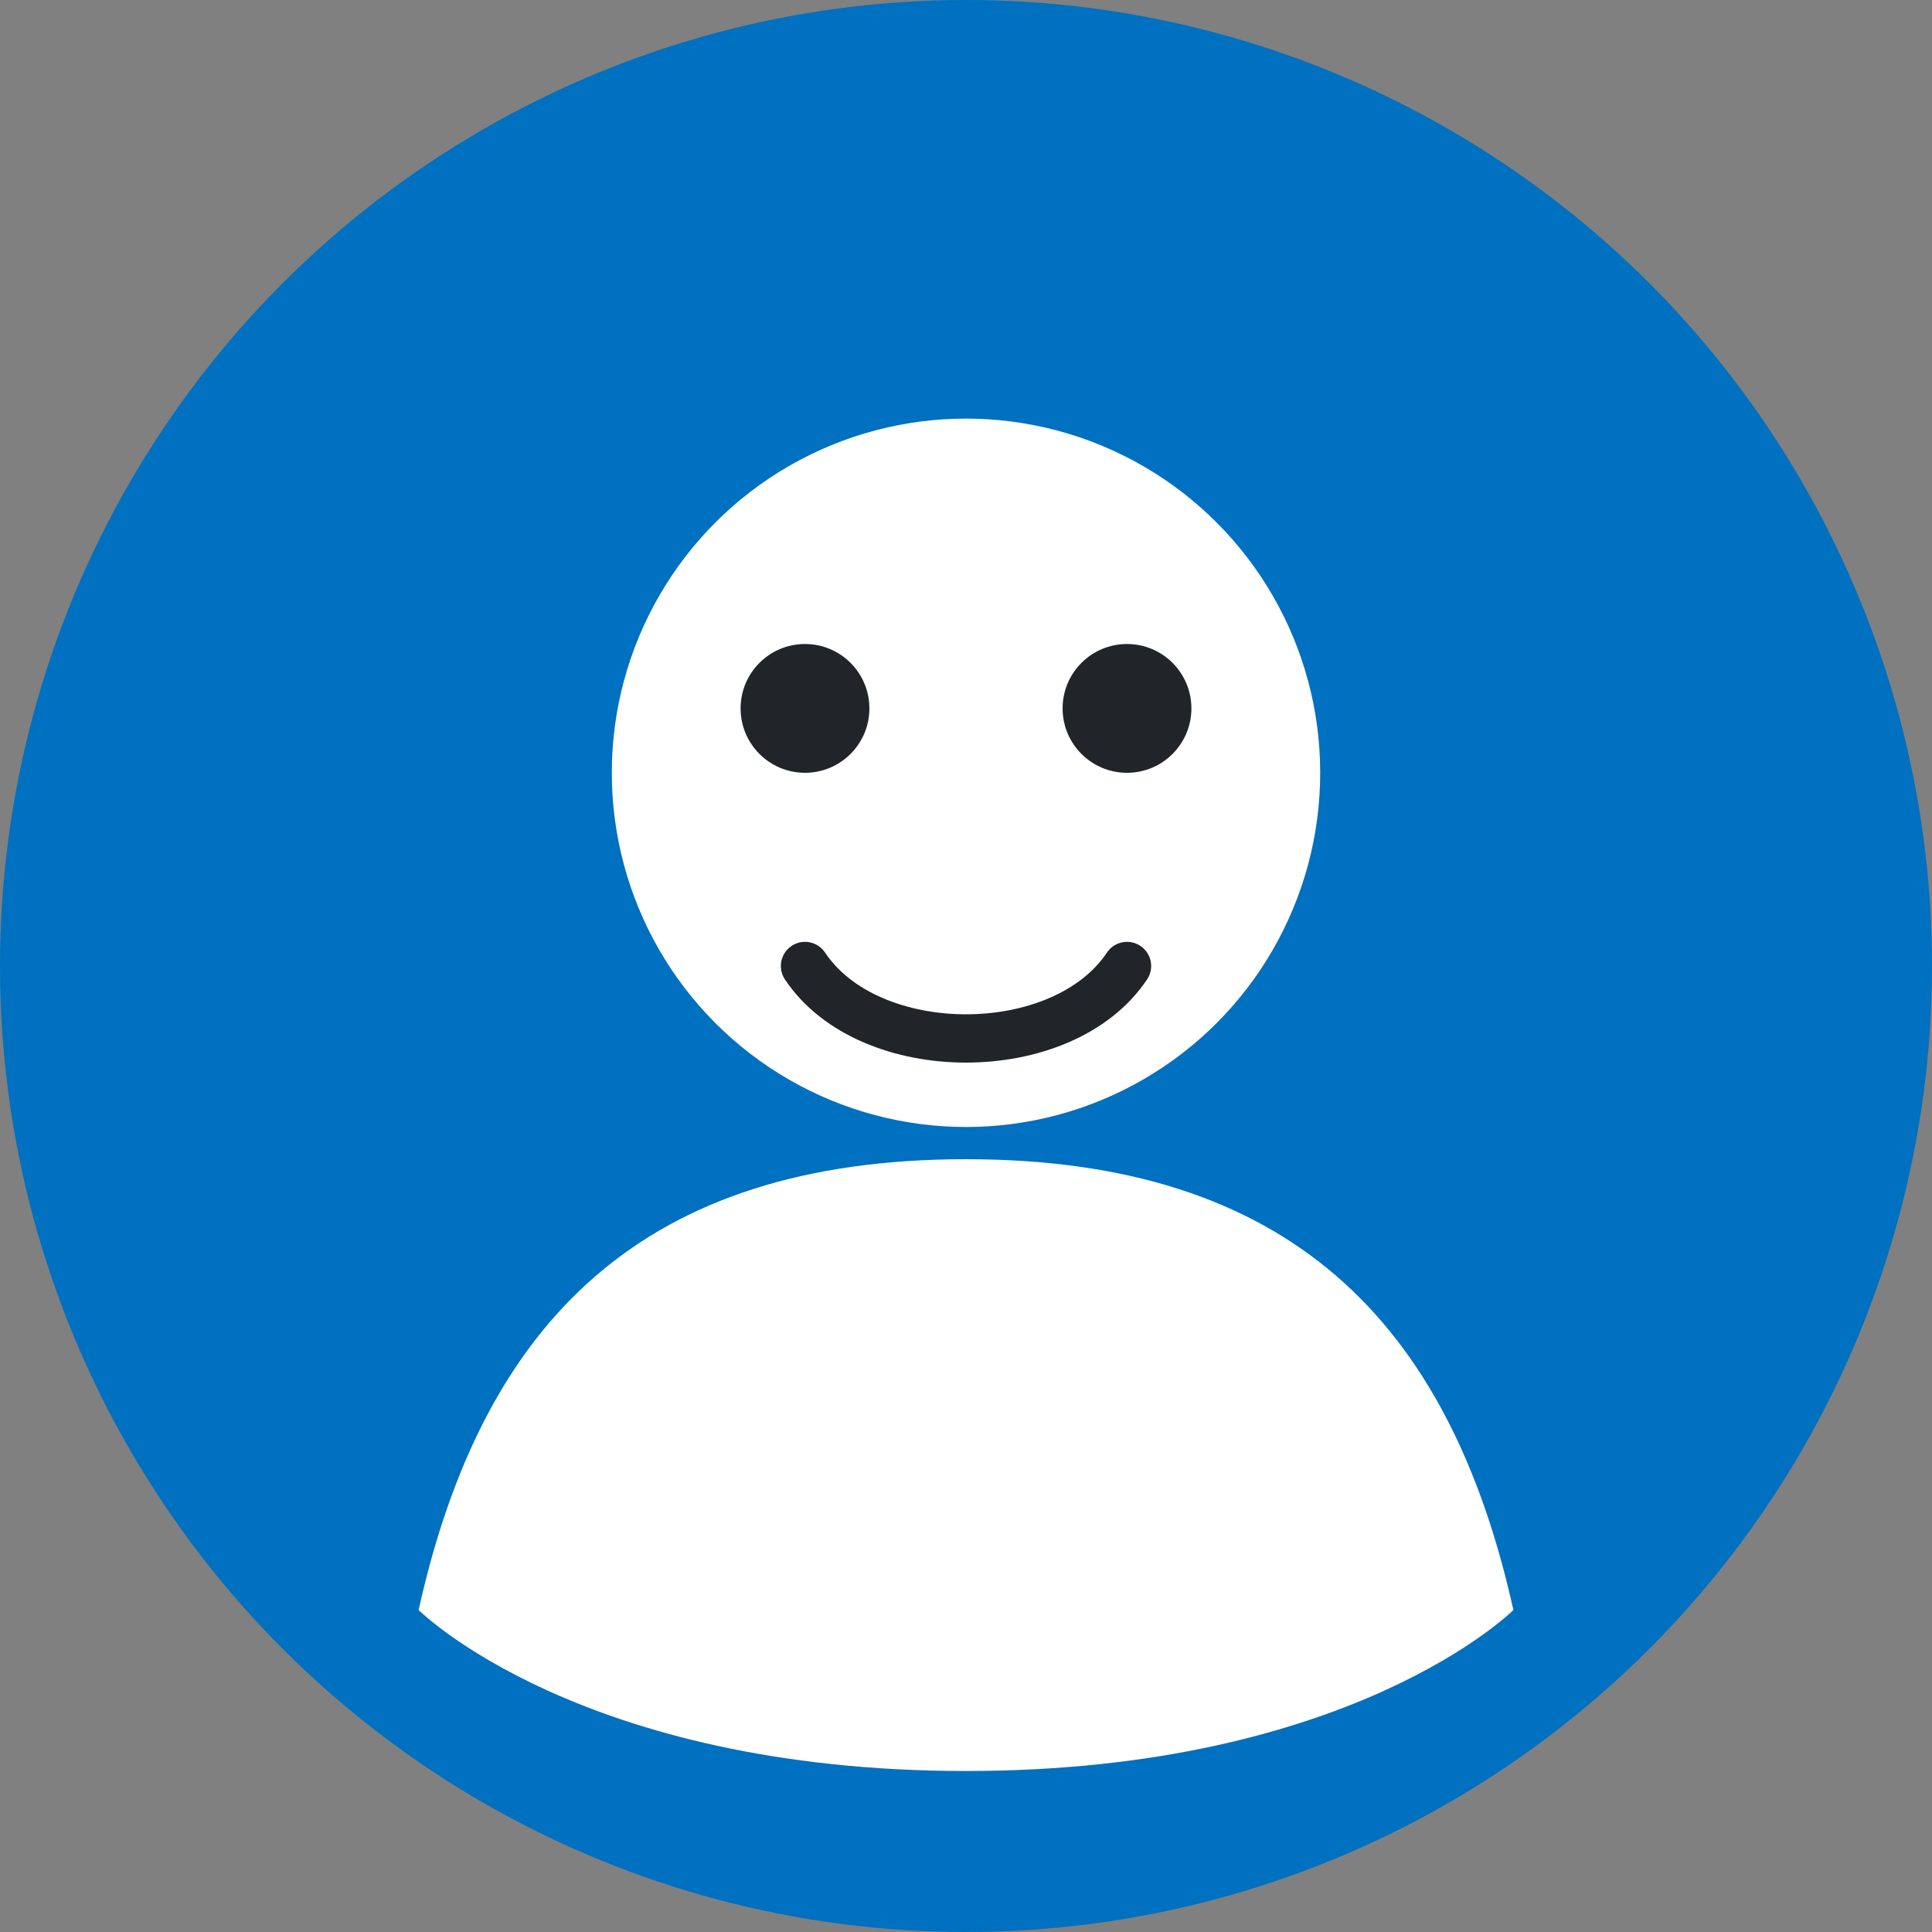
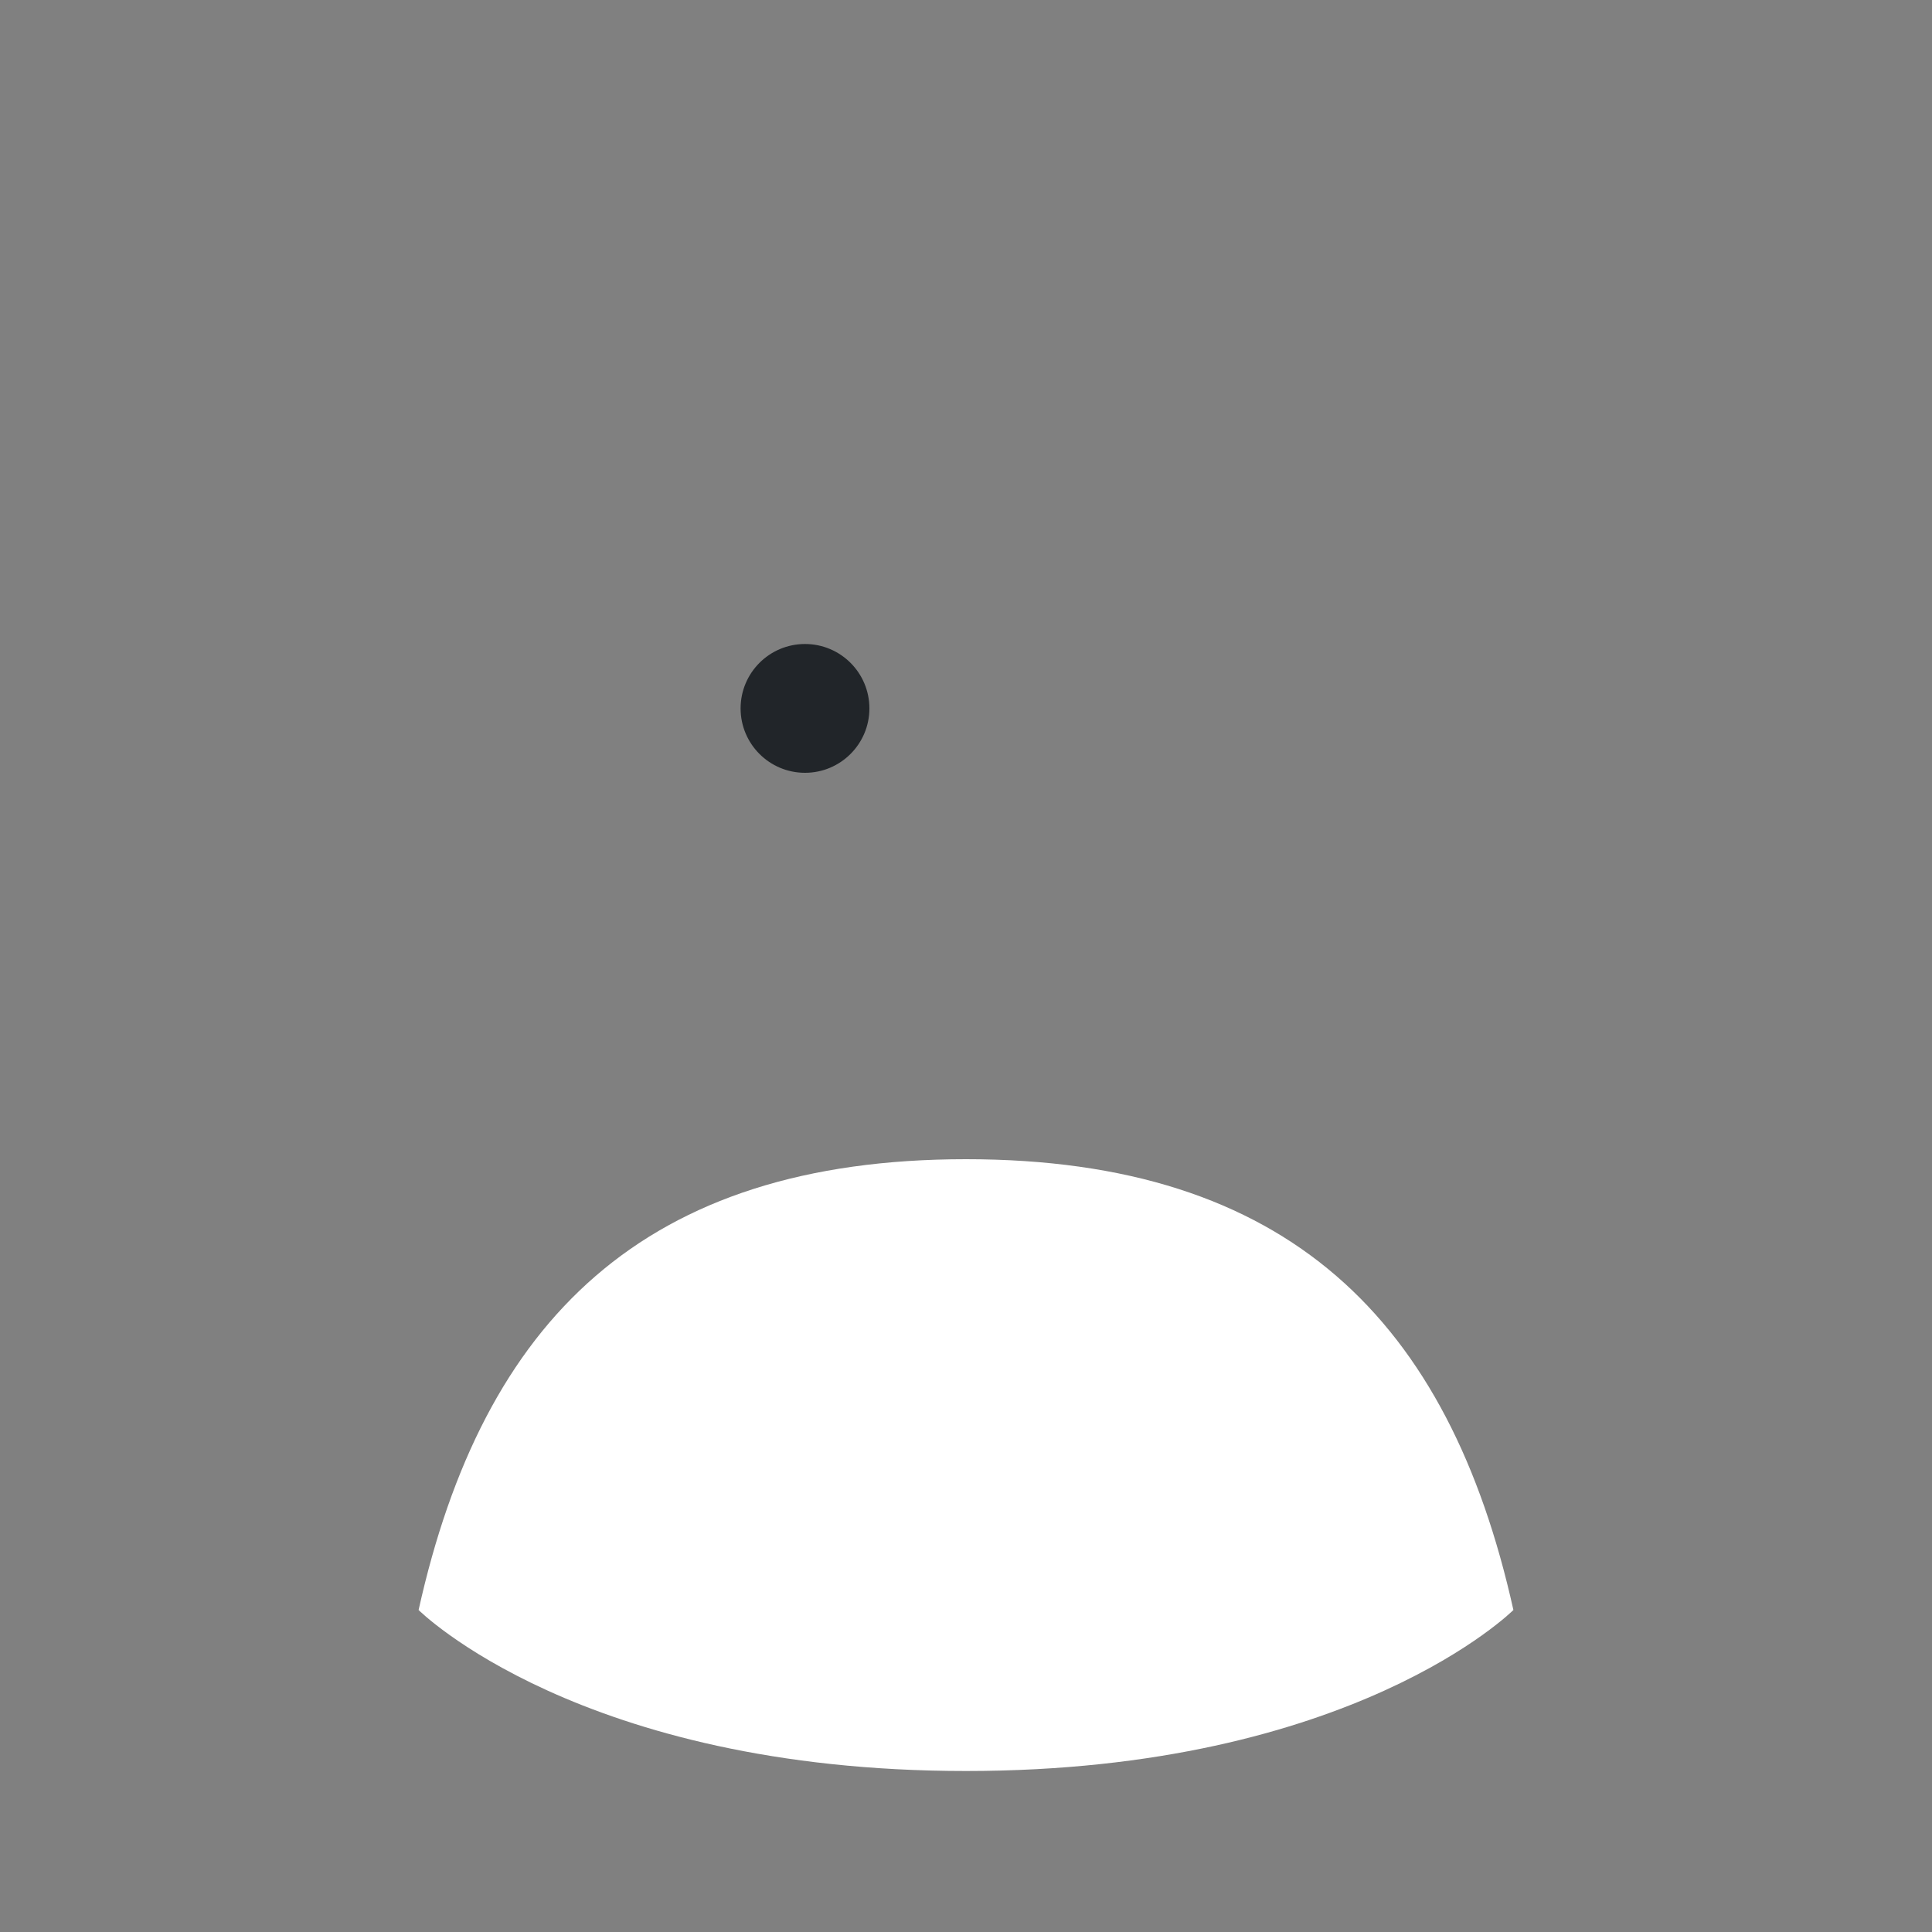
<svg xmlns="http://www.w3.org/2000/svg" width="60" height="60" viewBox="0 0 60 60">
  <rect x="0" y="0" width="60" height="60" fill="#808080" stroke="none" />
-   <circle cx="30" cy="30" r="30" fill="#0070c0" />
-   <circle cx="30" cy="24" r="11" fill="#ffffff" />
  <path d="M30,36 C20,36 15,41 13,50 C13,50 18,55 30,55 C42,55 47,50 47,50 C45,41 40,36 30,36 Z" fill="#ffffff" />
  <circle cx="25" cy="22" r="2" fill="#212529" />
-   <circle cx="35" cy="22" r="2" fill="#212529" />
-   <path d="M25,30 C27,33 33,33 35,30" fill="none" stroke="#212529" stroke-width="1.5" stroke-linecap="round" />
</svg>